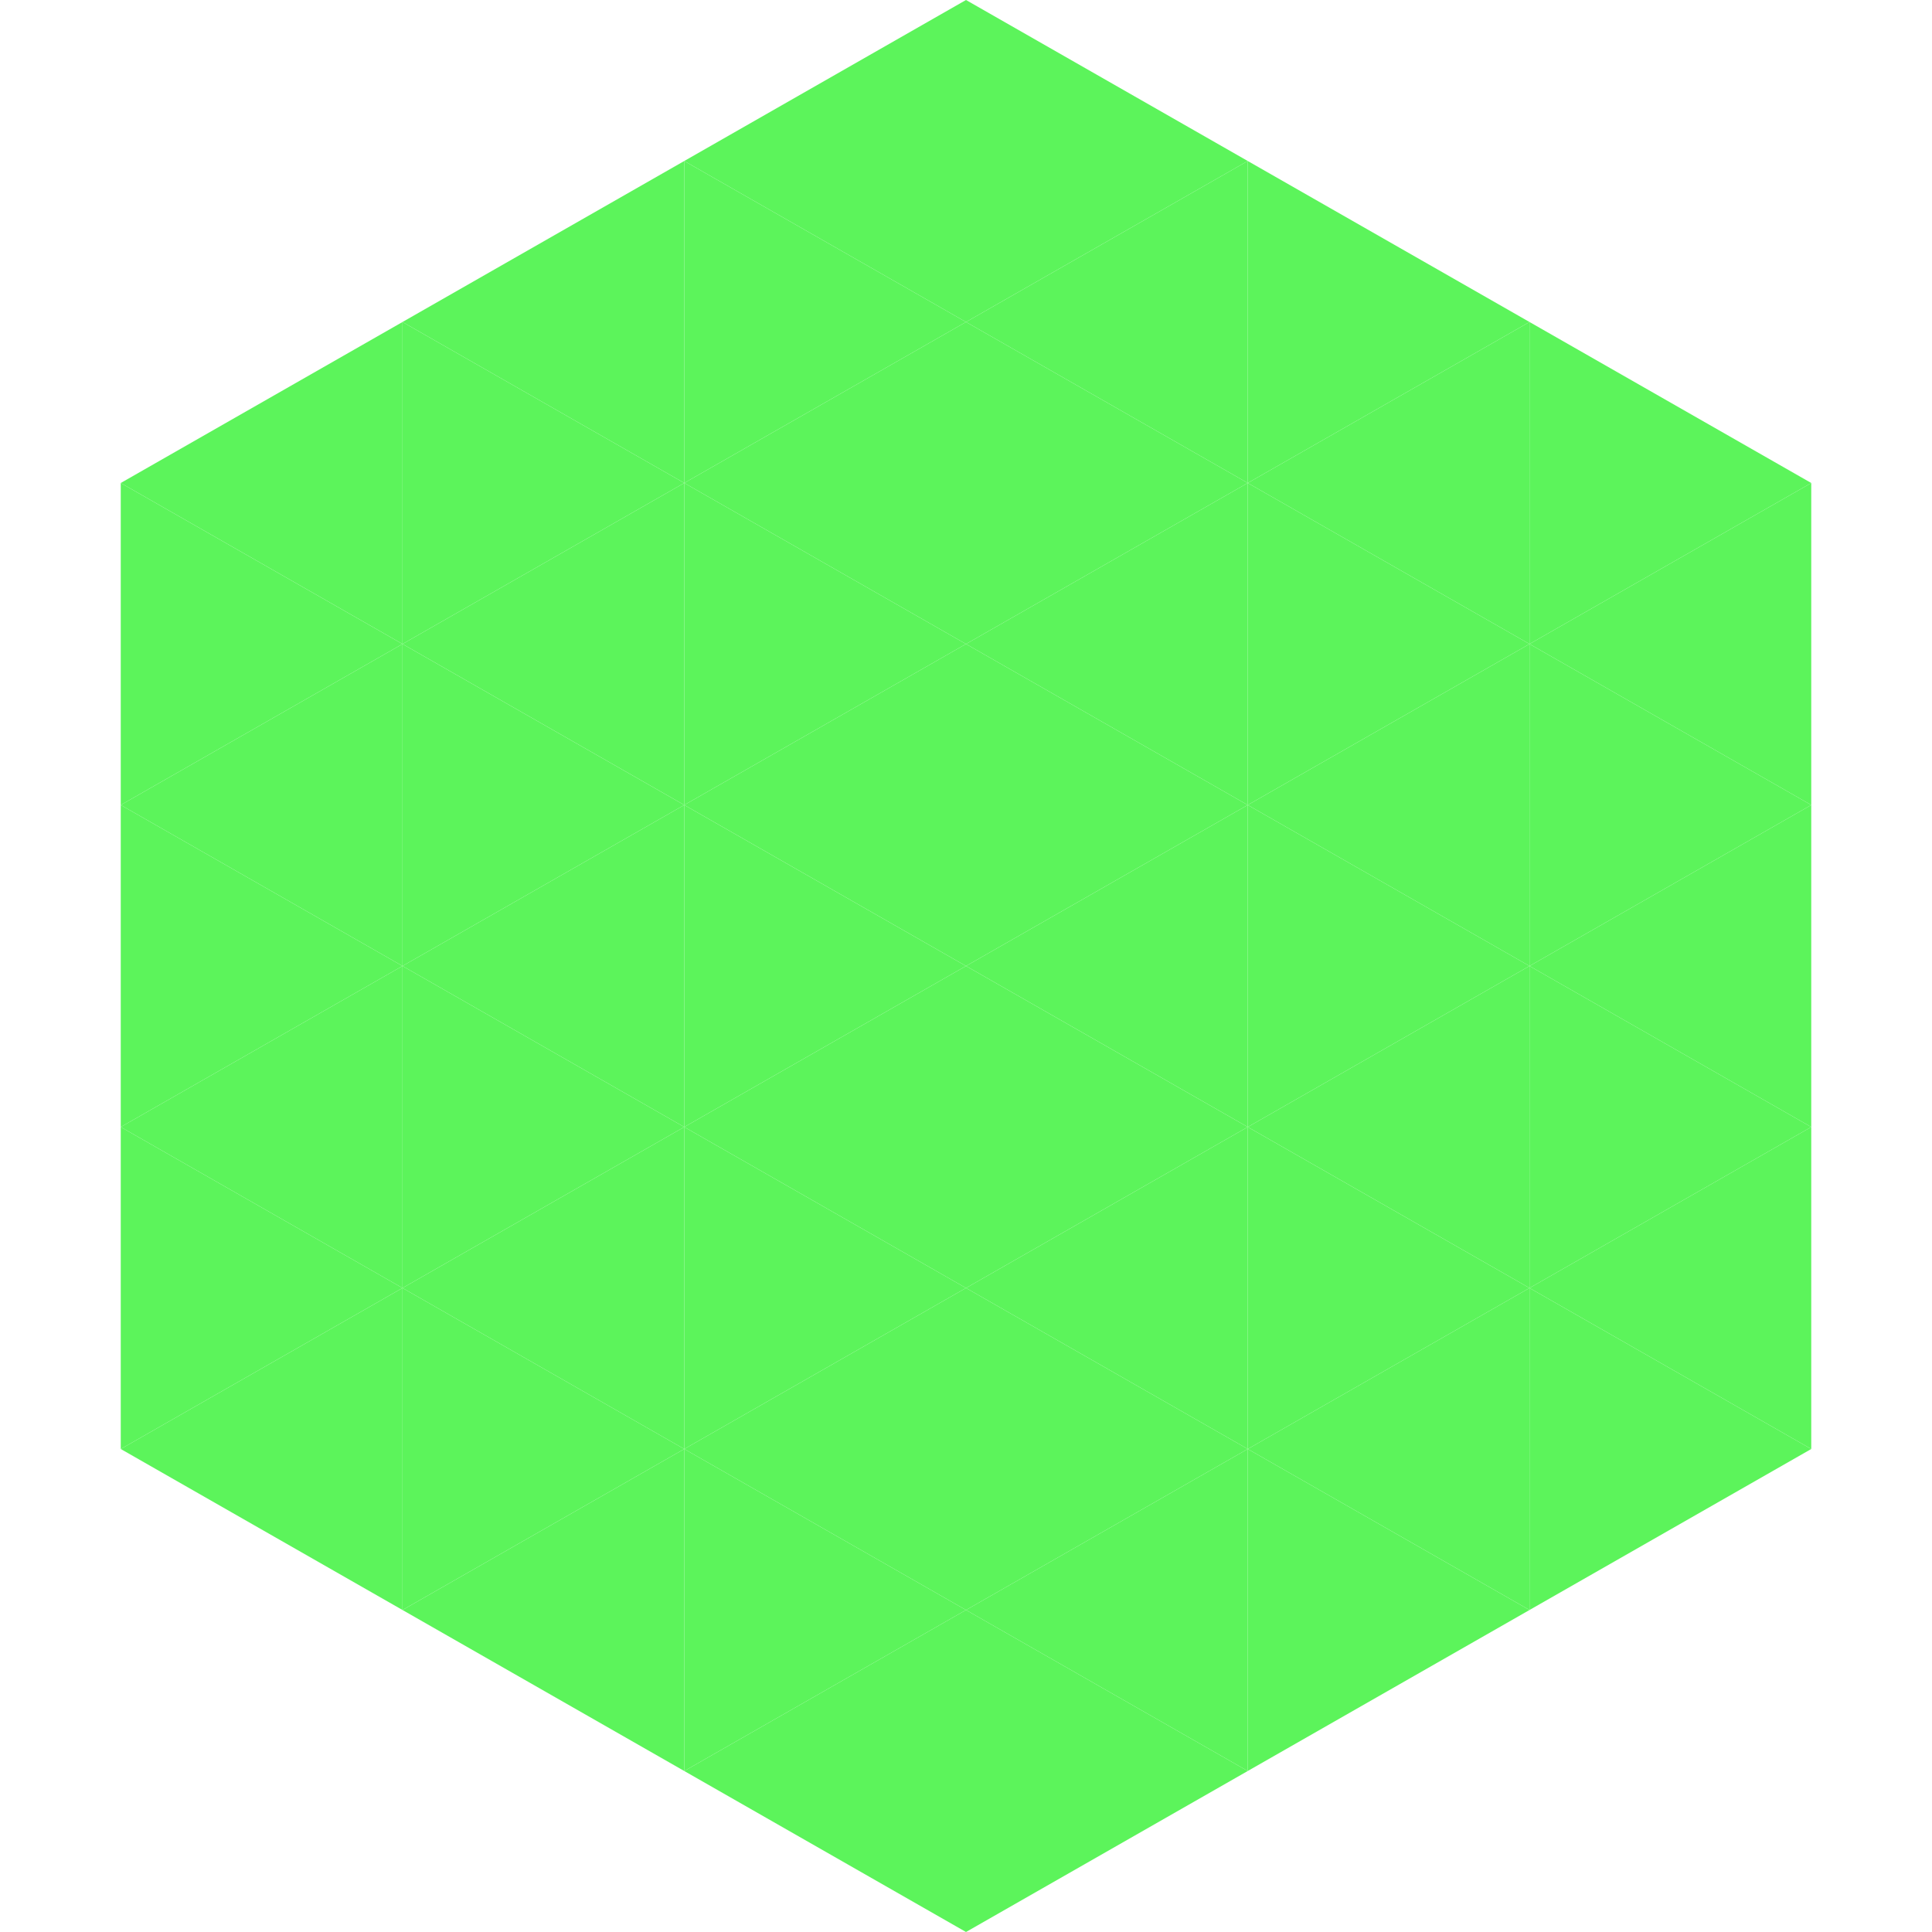
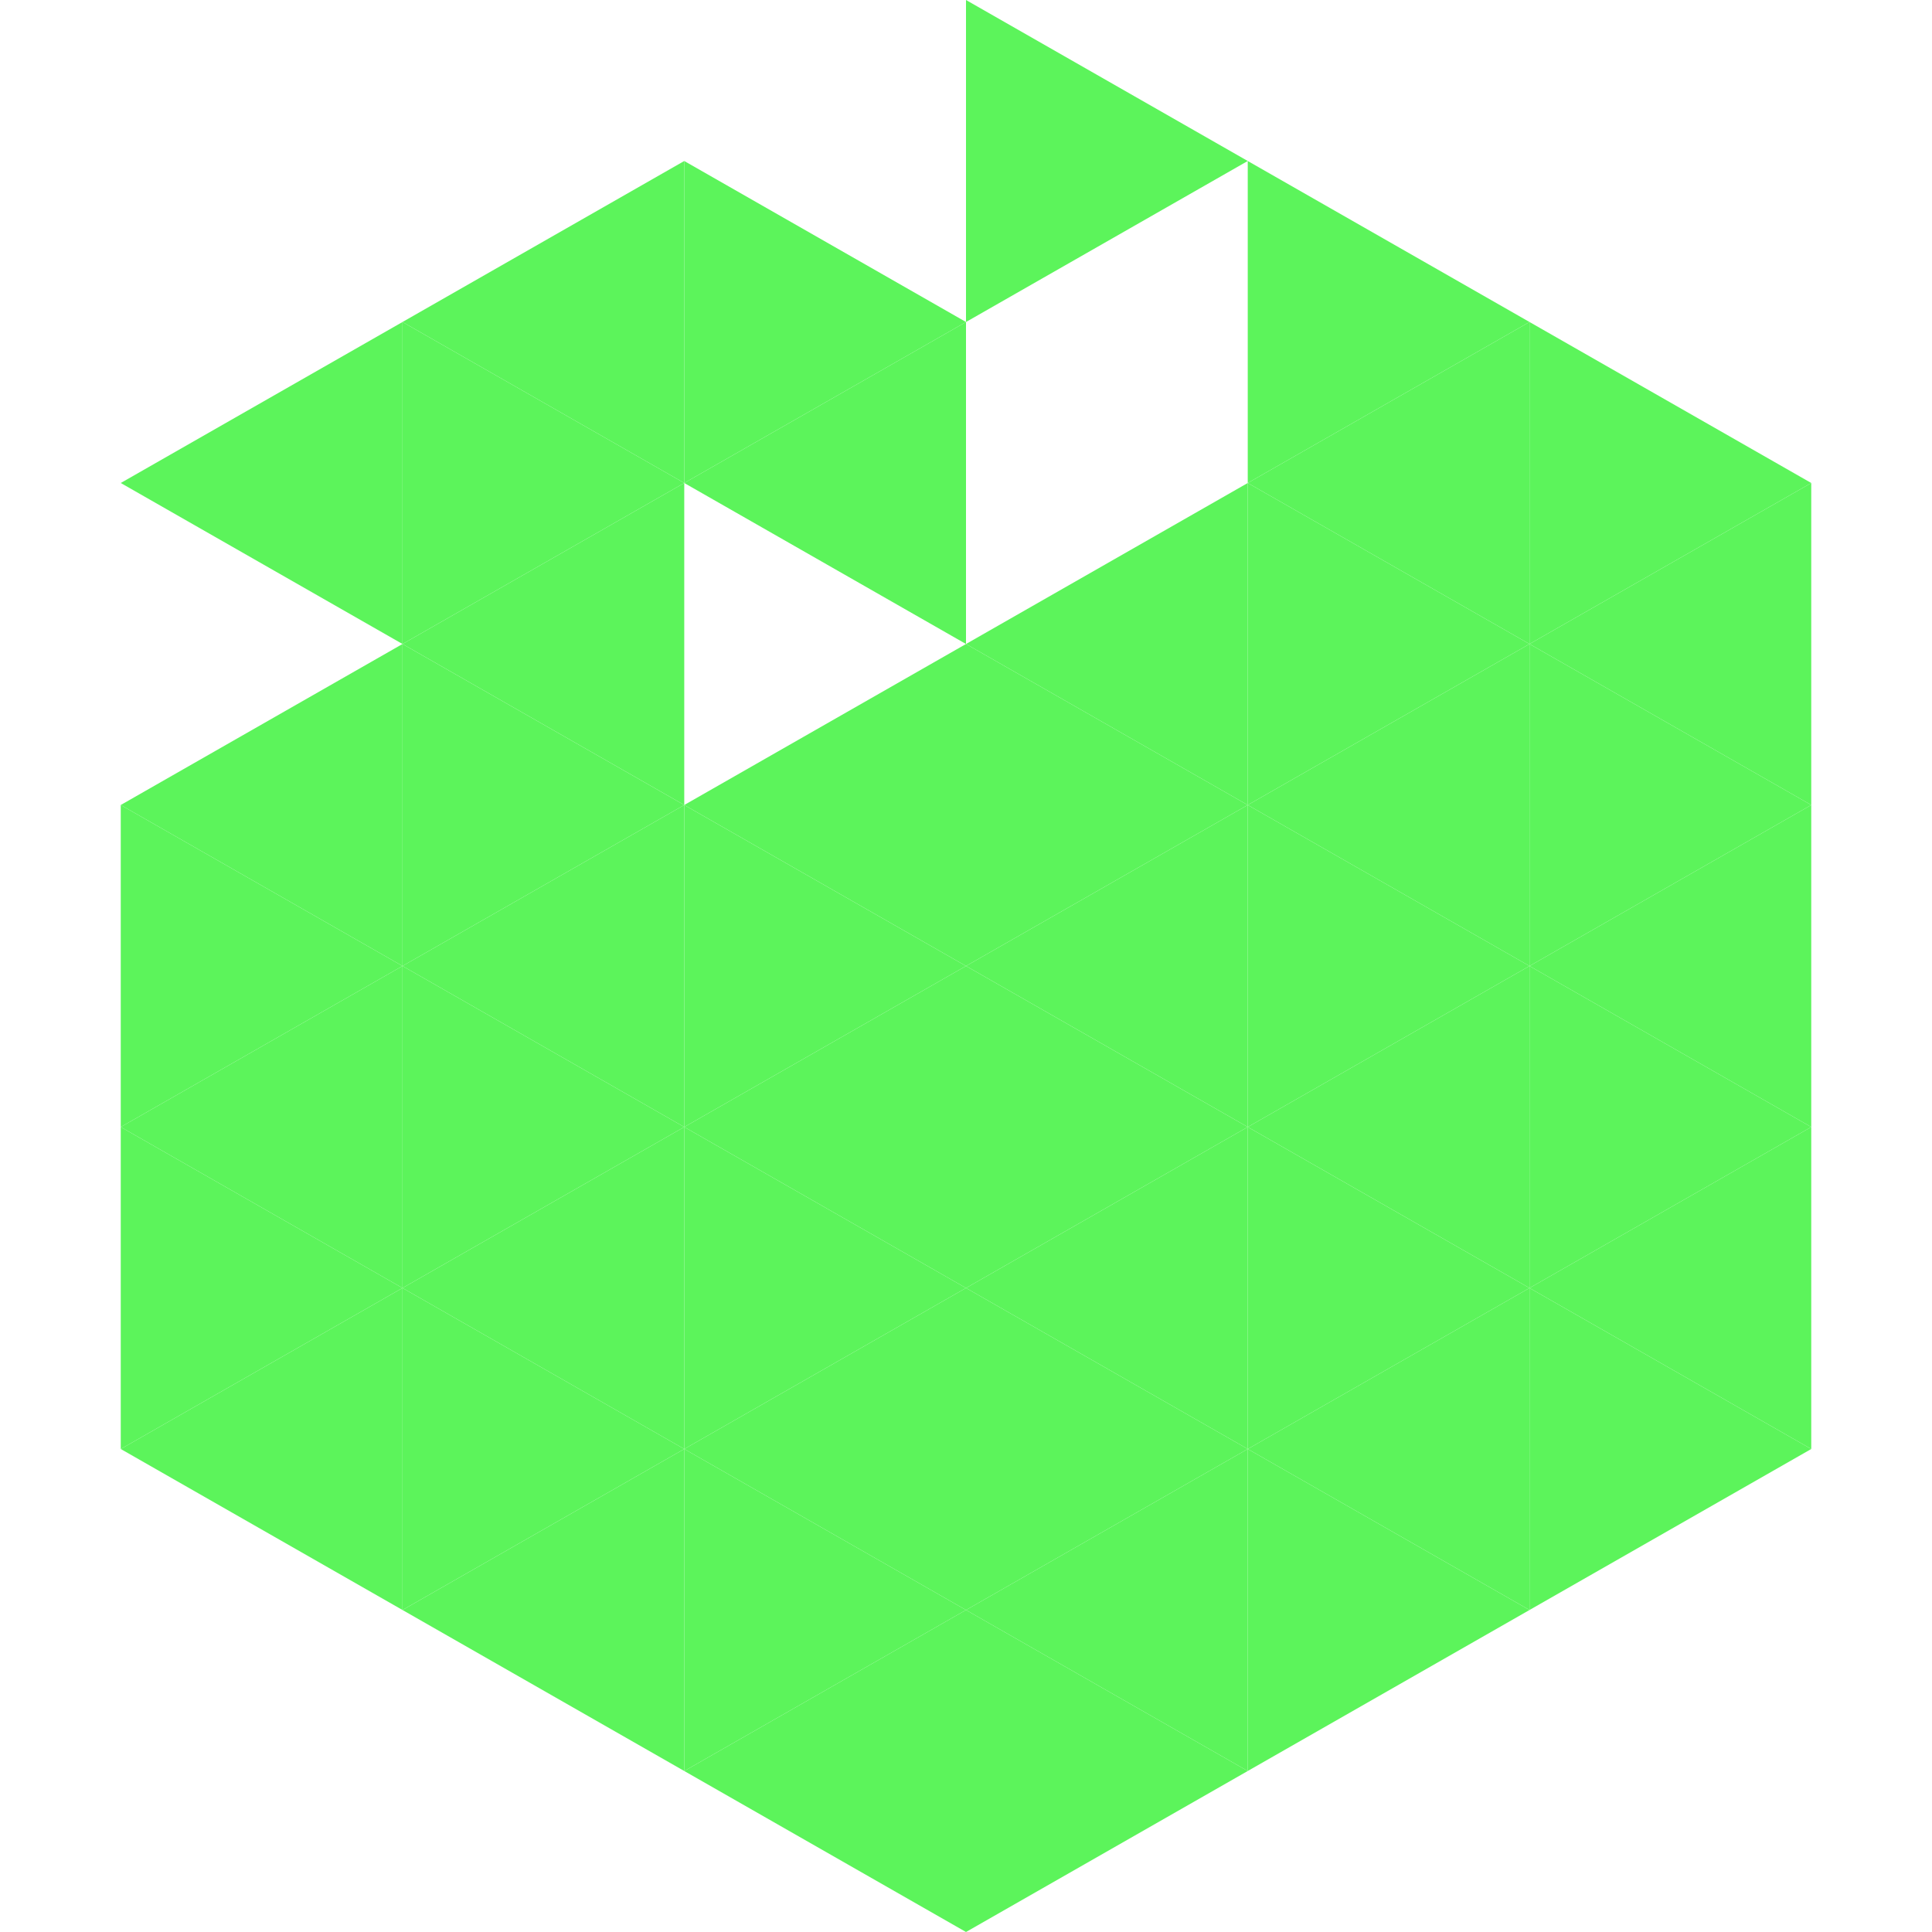
<svg xmlns="http://www.w3.org/2000/svg" width="240" height="240">
  <polygon points="50,40 15,60 50,80" style="fill:rgb(92,244,91)" />
  <polygon points="190,40 225,60 190,80" style="fill:rgb(92,244,91)" />
-   <polygon points="15,60 50,80 15,100" style="fill:rgb(92,244,91)" />
  <polygon points="225,60 190,80 225,100" style="fill:rgb(92,244,91)" />
  <polygon points="50,80 15,100 50,120" style="fill:rgb(92,244,91)" />
  <polygon points="190,80 225,100 190,120" style="fill:rgb(92,244,91)" />
  <polygon points="15,100 50,120 15,140" style="fill:rgb(92,244,91)" />
  <polygon points="225,100 190,120 225,140" style="fill:rgb(92,244,91)" />
  <polygon points="50,120 15,140 50,160" style="fill:rgb(92,244,91)" />
  <polygon points="190,120 225,140 190,160" style="fill:rgb(92,244,91)" />
  <polygon points="15,140 50,160 15,180" style="fill:rgb(92,244,91)" />
  <polygon points="225,140 190,160 225,180" style="fill:rgb(92,244,91)" />
  <polygon points="50,160 15,180 50,200" style="fill:rgb(92,244,91)" />
  <polygon points="190,160 225,180 190,200" style="fill:rgb(92,244,91)" />
  <polygon points="15,180 50,200 15,220" style="fill:rgb(255,255,255); fill-opacity:0" />
  <polygon points="225,180 190,200 225,220" style="fill:rgb(255,255,255); fill-opacity:0" />
  <polygon points="50,0 85,20 50,40" style="fill:rgb(255,255,255); fill-opacity:0" />
  <polygon points="190,0 155,20 190,40" style="fill:rgb(255,255,255); fill-opacity:0" />
  <polygon points="85,20 50,40 85,60" style="fill:rgb(92,244,91)" />
  <polygon points="155,20 190,40 155,60" style="fill:rgb(92,244,91)" />
  <polygon points="50,40 85,60 50,80" style="fill:rgb(92,244,91)" />
  <polygon points="190,40 155,60 190,80" style="fill:rgb(92,244,91)" />
  <polygon points="85,60 50,80 85,100" style="fill:rgb(92,244,91)" />
  <polygon points="155,60 190,80 155,100" style="fill:rgb(92,244,91)" />
  <polygon points="50,80 85,100 50,120" style="fill:rgb(92,244,91)" />
  <polygon points="190,80 155,100 190,120" style="fill:rgb(92,244,91)" />
  <polygon points="85,100 50,120 85,140" style="fill:rgb(92,244,91)" />
  <polygon points="155,100 190,120 155,140" style="fill:rgb(92,244,91)" />
  <polygon points="50,120 85,140 50,160" style="fill:rgb(92,244,91)" />
  <polygon points="190,120 155,140 190,160" style="fill:rgb(92,244,91)" />
  <polygon points="85,140 50,160 85,180" style="fill:rgb(92,244,91)" />
  <polygon points="155,140 190,160 155,180" style="fill:rgb(92,244,91)" />
  <polygon points="50,160 85,180 50,200" style="fill:rgb(92,244,91)" />
  <polygon points="190,160 155,180 190,200" style="fill:rgb(92,244,91)" />
  <polygon points="85,180 50,200 85,220" style="fill:rgb(92,244,91)" />
  <polygon points="155,180 190,200 155,220" style="fill:rgb(92,244,91)" />
-   <polygon points="120,0 85,20 120,40" style="fill:rgb(92,244,91)" />
  <polygon points="120,0 155,20 120,40" style="fill:rgb(92,244,91)" />
  <polygon points="85,20 120,40 85,60" style="fill:rgb(92,244,91)" />
-   <polygon points="155,20 120,40 155,60" style="fill:rgb(92,244,91)" />
  <polygon points="120,40 85,60 120,80" style="fill:rgb(92,244,91)" />
-   <polygon points="120,40 155,60 120,80" style="fill:rgb(92,244,91)" />
-   <polygon points="85,60 120,80 85,100" style="fill:rgb(92,244,91)" />
  <polygon points="155,60 120,80 155,100" style="fill:rgb(92,244,91)" />
  <polygon points="120,80 85,100 120,120" style="fill:rgb(92,244,91)" />
  <polygon points="120,80 155,100 120,120" style="fill:rgb(92,244,91)" />
  <polygon points="85,100 120,120 85,140" style="fill:rgb(92,244,91)" />
  <polygon points="155,100 120,120 155,140" style="fill:rgb(92,244,91)" />
  <polygon points="120,120 85,140 120,160" style="fill:rgb(92,244,91)" />
  <polygon points="120,120 155,140 120,160" style="fill:rgb(92,244,91)" />
  <polygon points="85,140 120,160 85,180" style="fill:rgb(92,244,91)" />
  <polygon points="155,140 120,160 155,180" style="fill:rgb(92,244,91)" />
  <polygon points="120,160 85,180 120,200" style="fill:rgb(92,244,91)" />
  <polygon points="120,160 155,180 120,200" style="fill:rgb(92,244,91)" />
  <polygon points="85,180 120,200 85,220" style="fill:rgb(92,244,91)" />
  <polygon points="155,180 120,200 155,220" style="fill:rgb(92,244,91)" />
  <polygon points="120,200 85,220 120,240" style="fill:rgb(92,244,91)" />
  <polygon points="120,200 155,220 120,240" style="fill:rgb(92,244,91)" />
  <polygon points="85,220 120,240 85,260" style="fill:rgb(255,255,255); fill-opacity:0" />
  <polygon points="155,220 120,240 155,260" style="fill:rgb(255,255,255); fill-opacity:0" />
</svg>